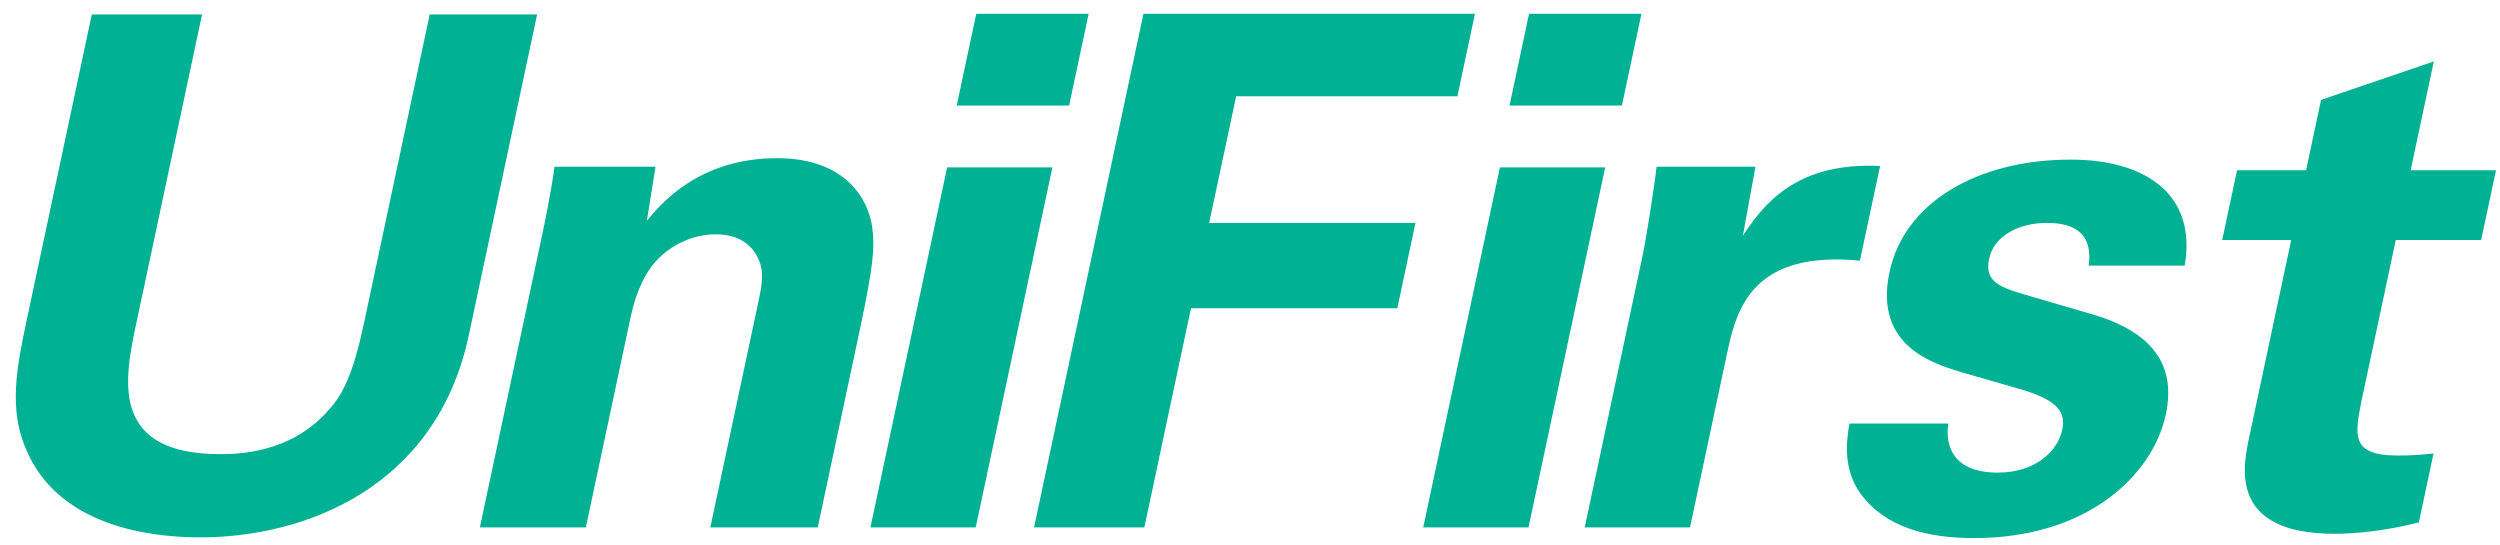
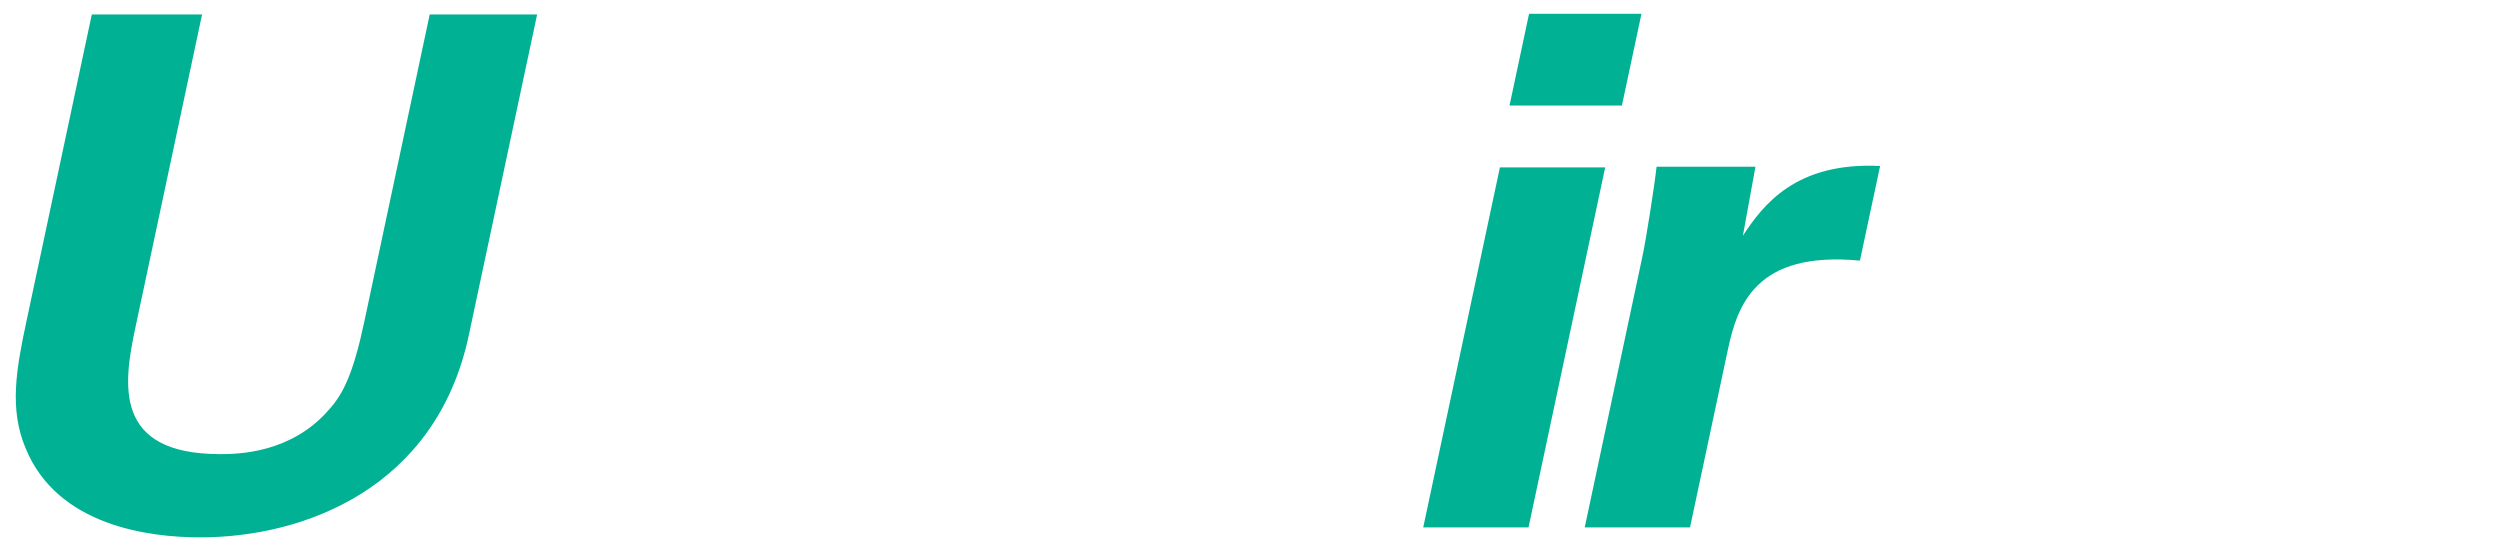
<svg xmlns="http://www.w3.org/2000/svg" version="1.1" viewBox="0 0 179 39">
  <defs>
    <style>
      .cls-1 {
        fill: #00b194;
      }
    </style>
  </defs>
  <g>
    <g id="Layer_1">
      <g>
        <path class="cls-1" d="M14.468,1.037l-4.773,22.412c-.857,4.024-1.625,9.066,6.066,9.066,1.274,0,5.105-.051,7.815-3.209,1.003-1.121,1.714-2.547,2.506-6.264L30.767,1.037h7.691l-4.893,22.972c-2.332,10.951-11.791,14.466-19.228,14.466-3.667,0-10.217-.815-12.498-6.367-1.186-2.802-.681-5.654.047-9.066L6.573,1.037h7.895Z" />
-         <path class="cls-1" d="M38.859,16.623c.022-.102.619-2.903.845-4.686h7.233l-.621,3.871c.963-1.172,3.705-4.482,9.308-4.482,5.043,0,6.531,3.057,6.813,4.839.224,1.579.095,2.903-.925,7.691l-2.961,13.905h-7.691l3.407-15.993c.228-1.07.423-1.987.189-2.802-.321-1.121-1.265-2.191-3.201-2.191-1.63,0-3.27.764-4.345,1.987-.6.663-1.329,1.936-1.752,3.922l-3.211,15.077h-7.589l4.502-21.138Z" />
-         <path class="cls-1" d="M67.813,11.988h7.538l-5.489,25.773h-7.539l5.49-25.773ZM69.901.986h8.048l-1.4,6.571h-8.047l1.399-6.571Z" />
-         <path class="cls-1" d="M81.871.986h23.737l-1.258,5.908h-15.841l-1.932,9.066h14.772l-1.302,6.113h-14.772l-3.34,15.687h-7.896L81.871.986Z" />
        <path class="cls-1" d="M107.393,11.988h7.538l-5.489,25.773h-7.539l5.49-25.773ZM109.481.986h8.048l-1.4,6.571h-8.047l1.399-6.571Z" />
        <path class="cls-1" d="M117.599,18.355c.26-1.222.849-4.941,1.011-6.417h7.08l-.899,4.941c1.434-2.191,3.776-5.297,9.824-4.993l-1.444,6.775c-7.488-.713-8.782,3.209-9.465,6.418l-2.701,12.682h-7.539l4.133-19.407Z" />
-         <path class="cls-1" d="M139.499,30.325c-.244,1.63.373,3.514,3.531,3.514,2.699,0,4.298-1.527,4.623-3.056.25-1.172-.166-2.088-2.947-2.903l-4.415-1.273c-1.958-.611-6.119-1.885-5.001-7.131,1.063-4.991,6.298-8.048,12.971-8.048,5.297,0,9.055,2.445,8.164,7.59h-6.877c.403-2.852-1.845-3.057-3.016-3.057-2.037,0-3.772.968-4.108,2.548-.369,1.732.828,2.088,2.939,2.699l4.364,1.273c4.415,1.274,6.095,3.668,5.347,7.182-.944,4.432-5.708,8.863-13.705,8.863-3.311,0-6.317-.713-8.139-3.158-1.301-1.782-1.02-3.82-.811-5.042h7.08Z" />
-         <path class="cls-1" d="M173.191,37.404c-2.586.663-4.808.815-6.031.815-7.59,0-6.571-4.788-6.114-6.927l3.005-14.108h-4.941l1.064-4.993h4.941l1.074-5.042,8.073-2.751-1.66,7.793h6.112l-1.063,4.993h-6.112l-2.474,11.612c-.449,2.343-.763,3.82,2.598,3.82,1.121,0,1.642-.051,2.579-.152l-1.052,4.941Z" />
      </g>
    </g>
  </g>
</svg>